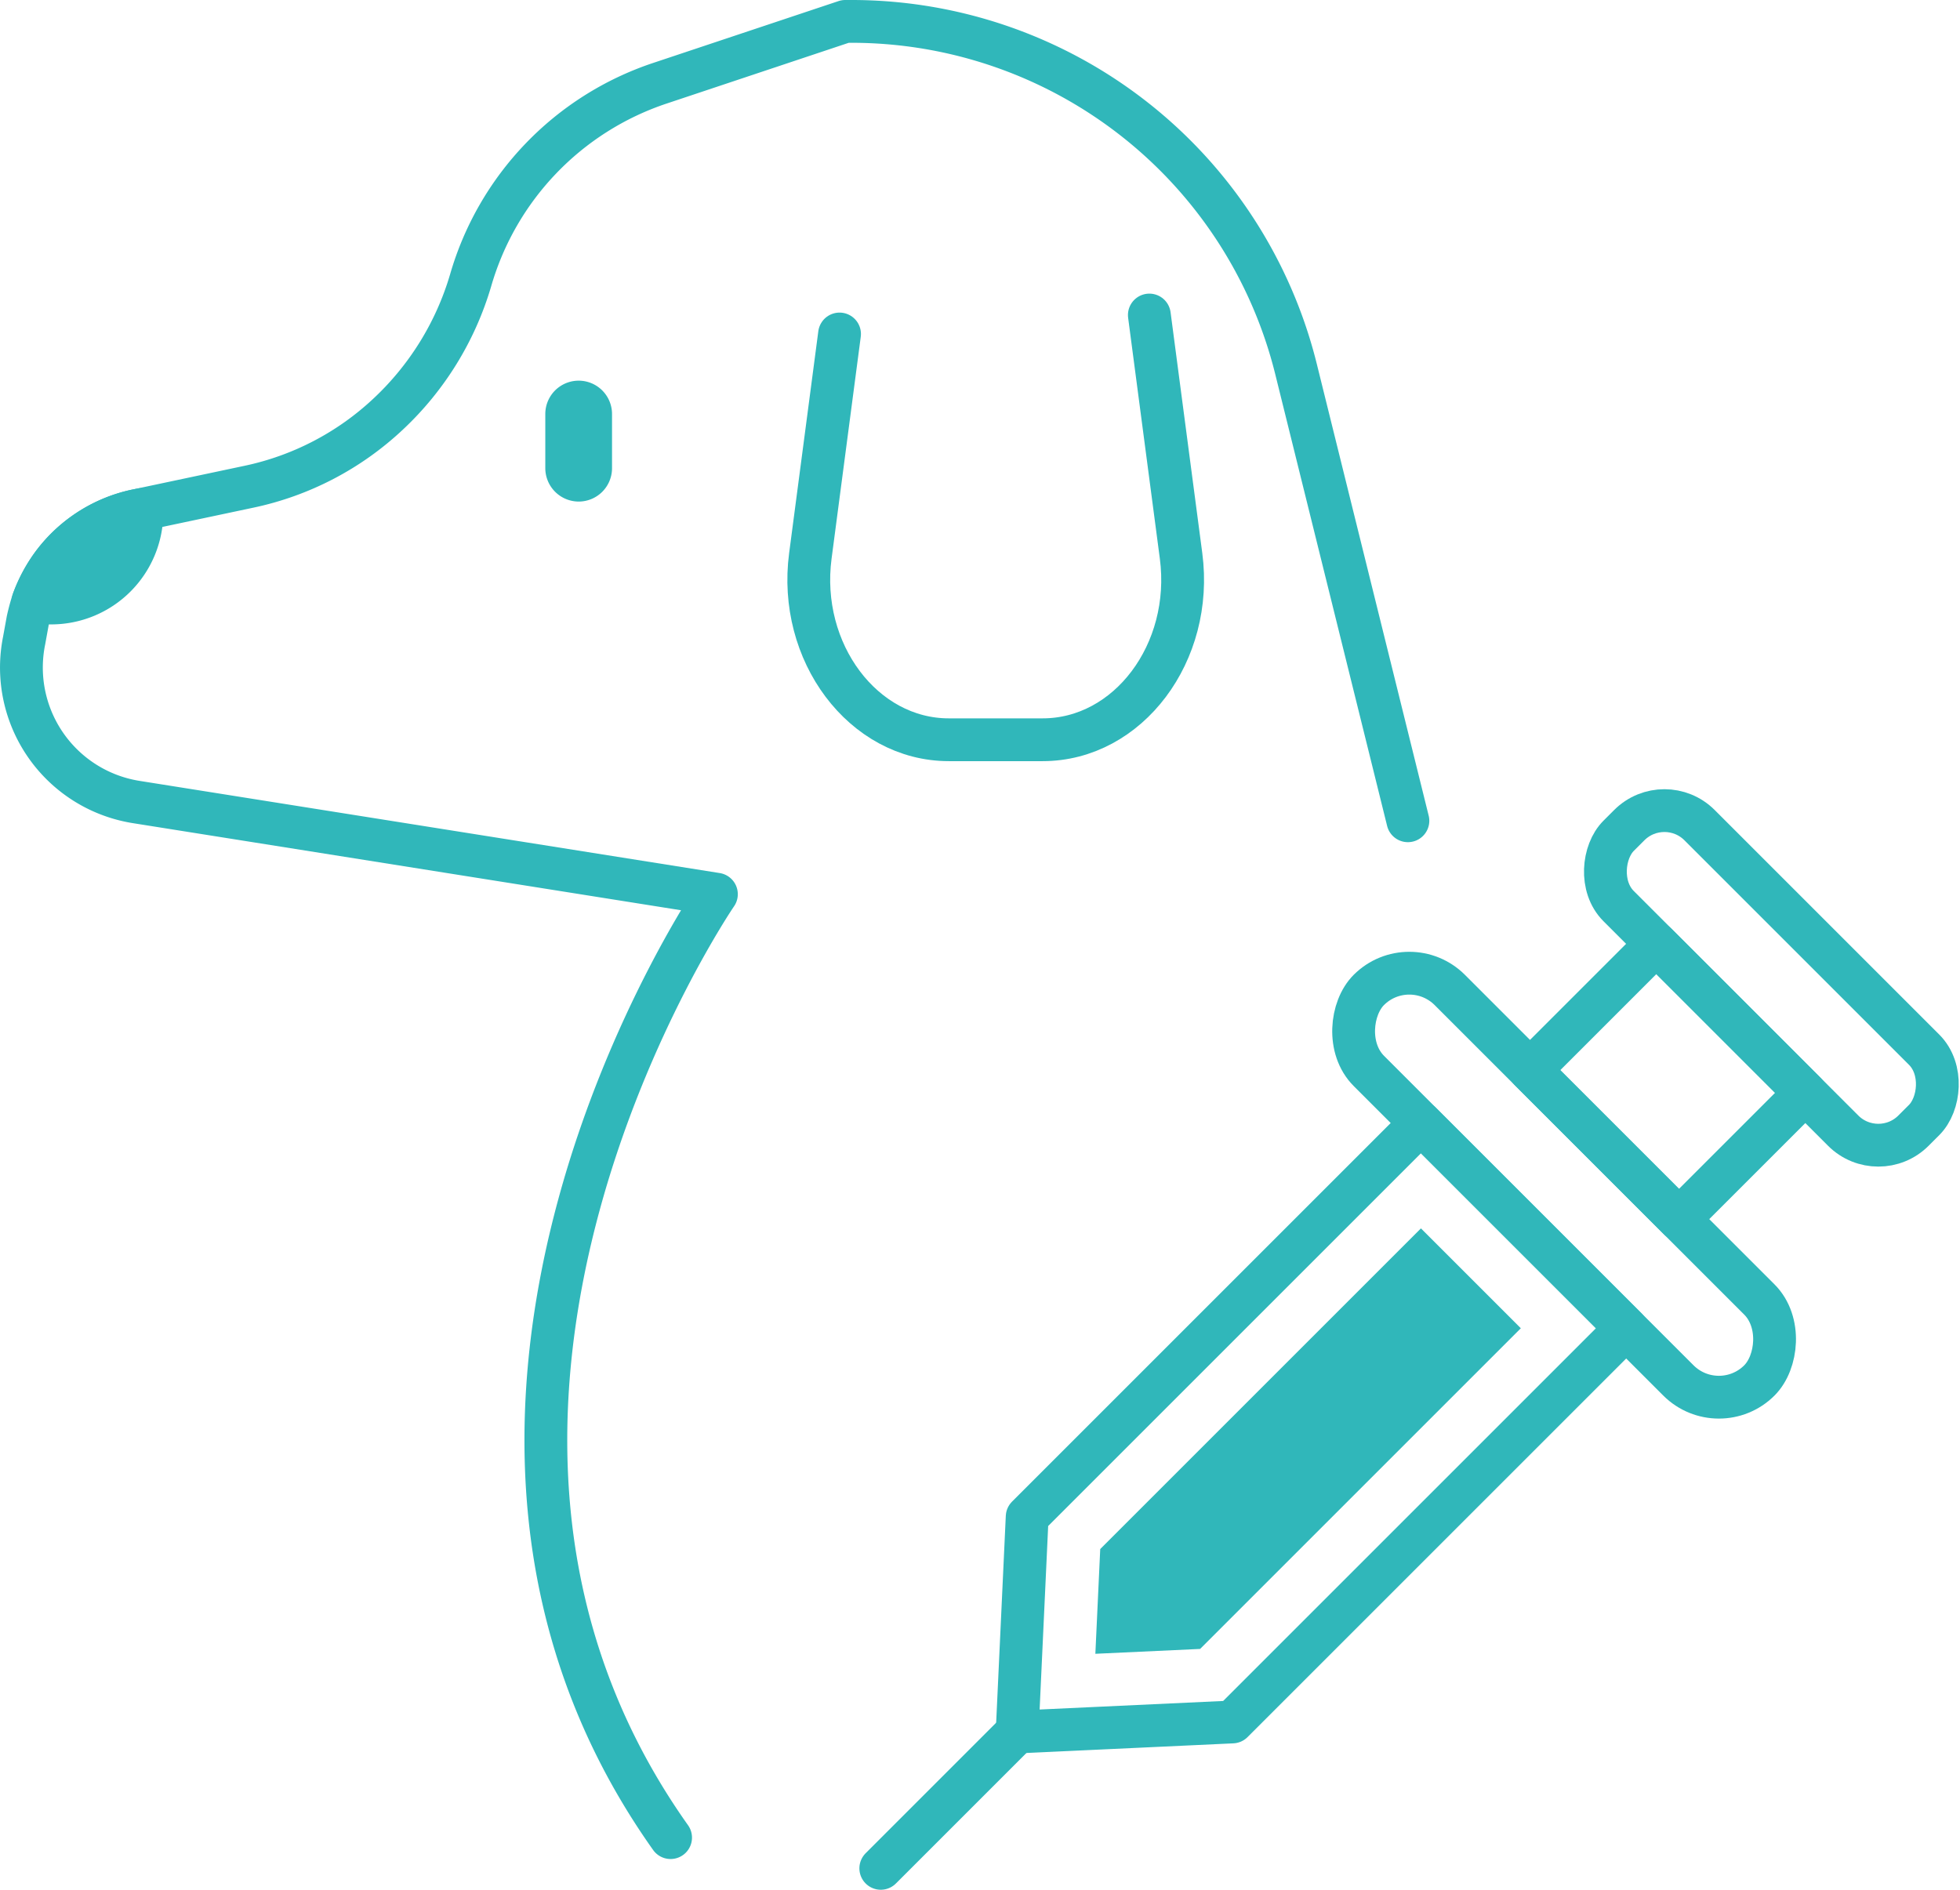
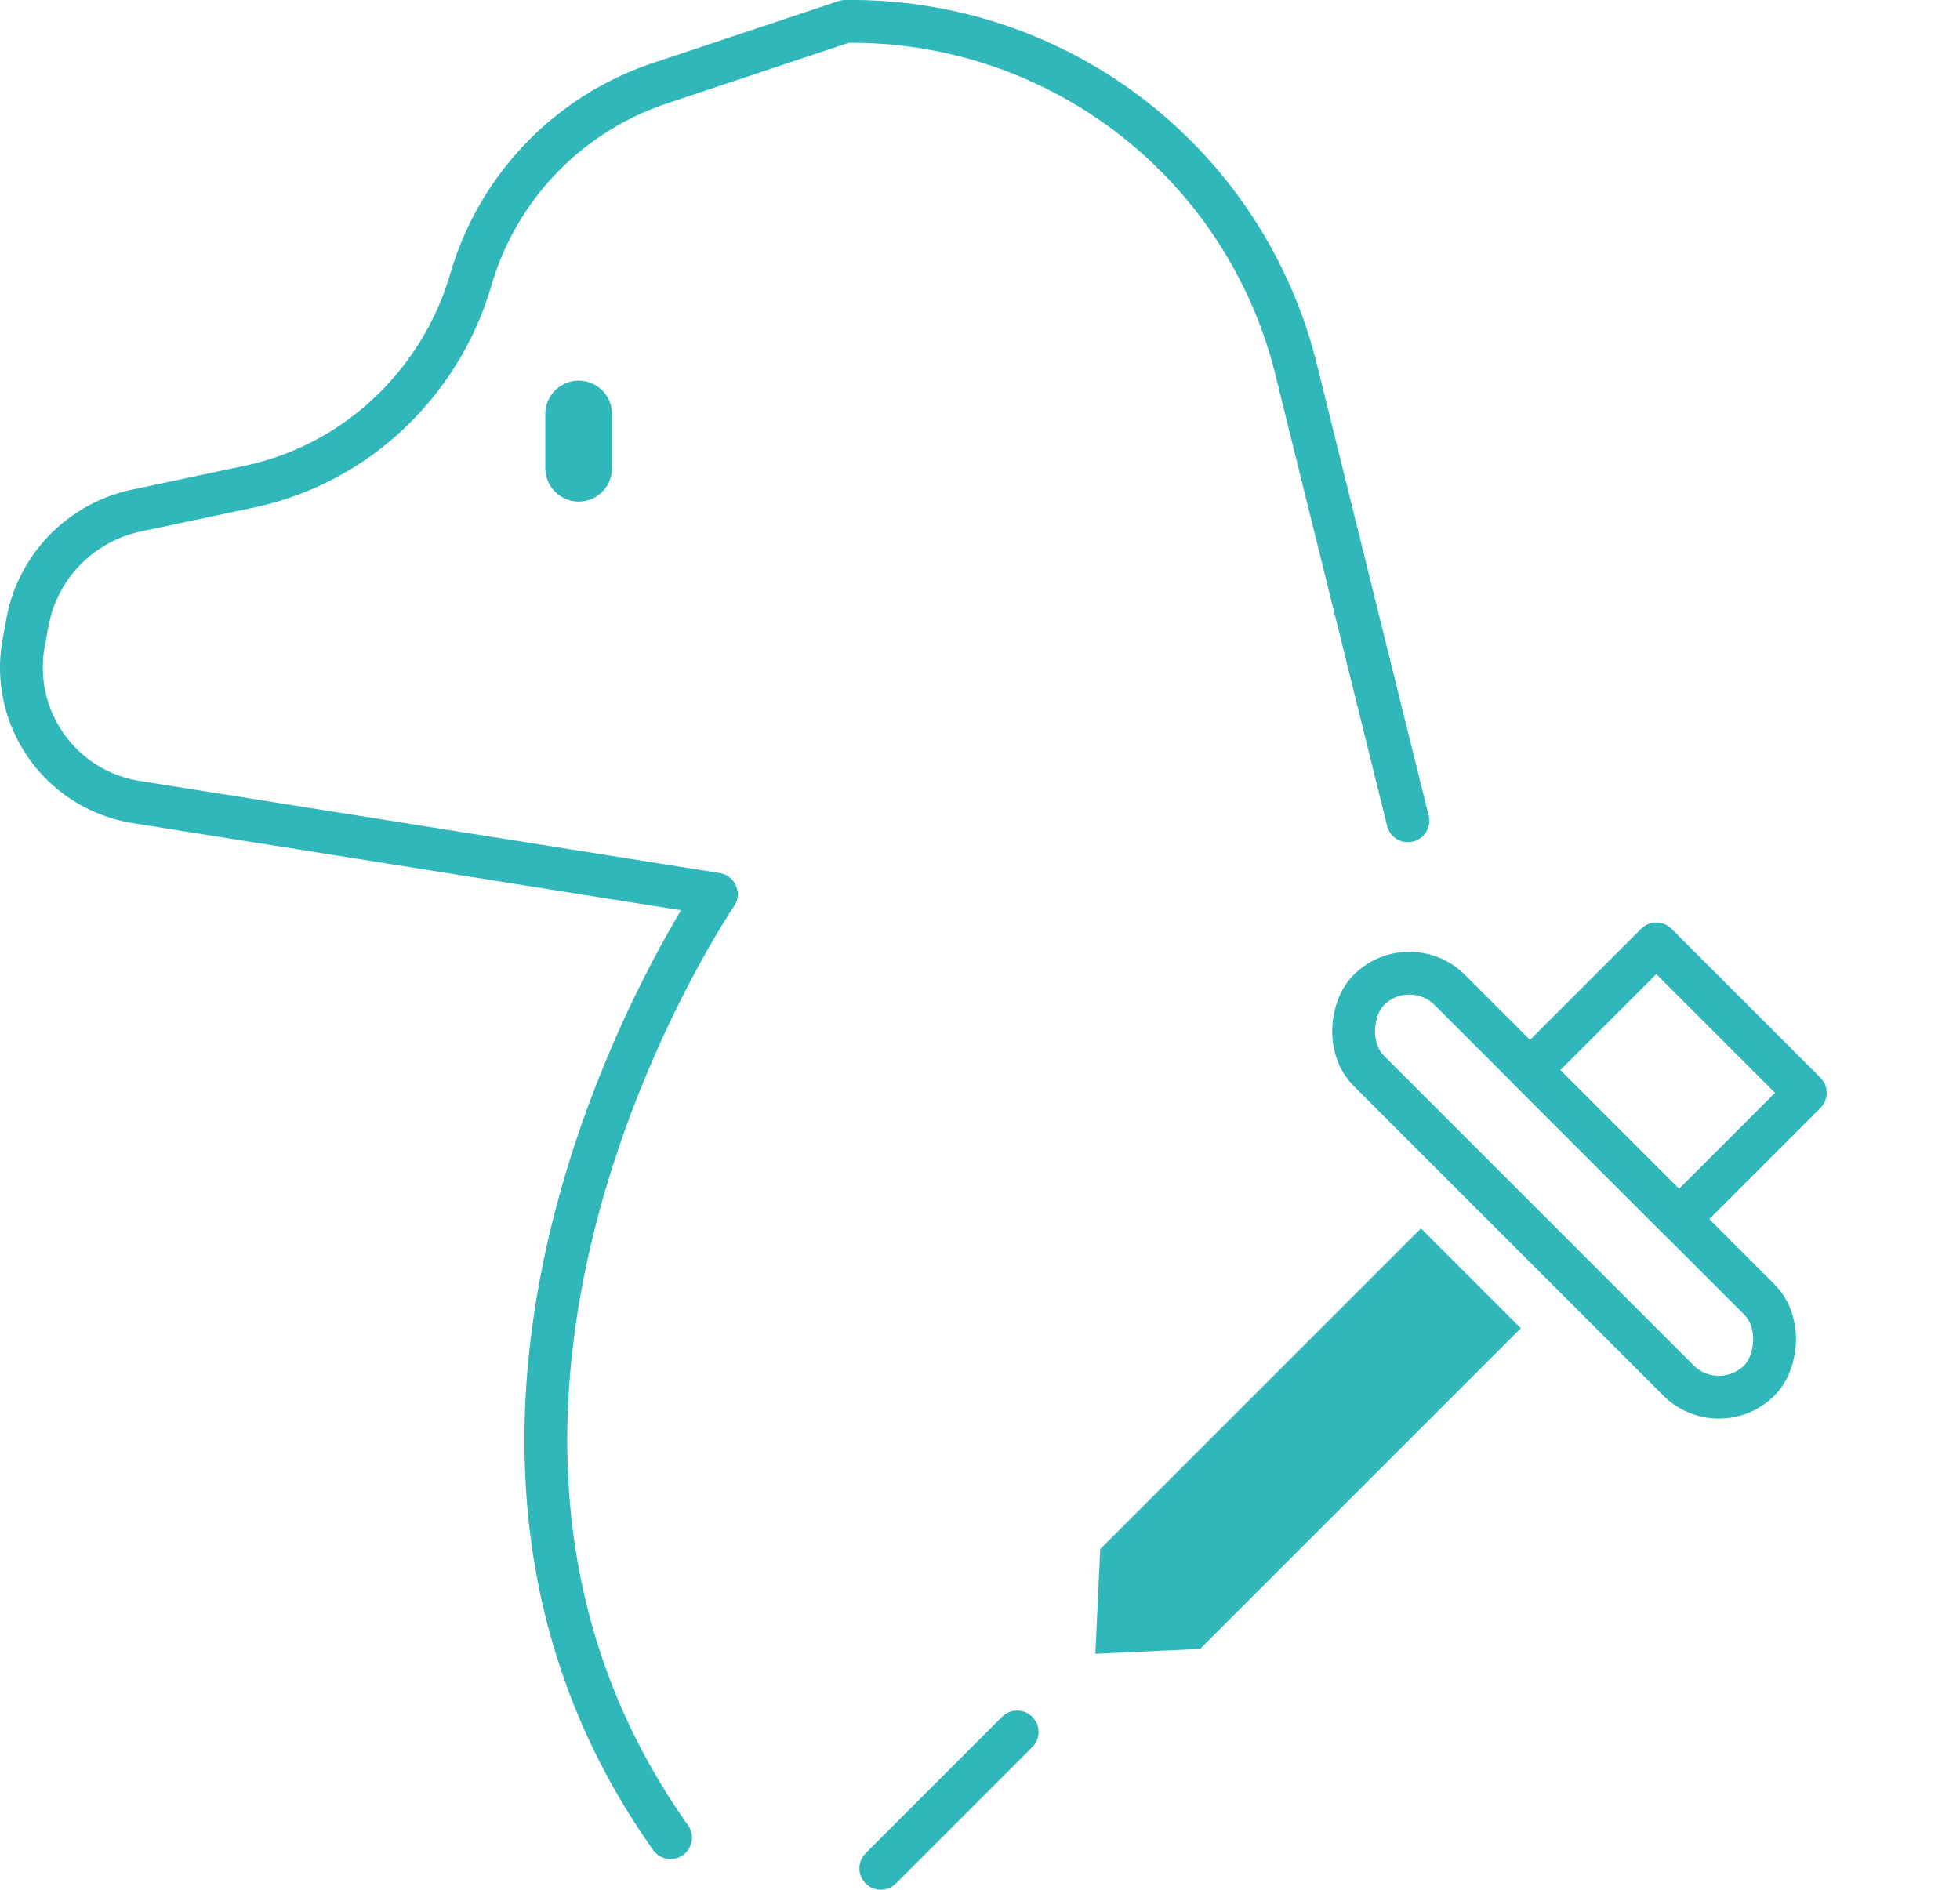
<svg xmlns="http://www.w3.org/2000/svg" viewBox="0 0 201.5 194.3">
  <defs>
    <style>.cls-1{fill:none;}.cls-1,.cls-2,.cls-4{stroke:#30b7ba;stroke-linecap:round;stroke-linejoin:round;stroke-width:4.4px;}.cls-2,.cls-3{fill:#30b7ba;}.cls-4{fill:#fff;}</style>
  </defs>
  <g id="레이어_2" data-name="레이어 2">
    <g id="Layer_1" data-name="Layer 1">
      <path class="cls-1" d="M68.94,188.94c-31.38-44.24,4.71-97,4.71-97L13.93,82.45A14,14,0,0,1,2.48,65.86l.38-2.09c.15-.68.33-1.34.54-2a15.57,15.57,0,0,1,1.91-3.61A14.48,14.48,0,0,1,14,52.5l.57-.12,11-2.33a29.92,29.92,0,0,0,14.32-7.46,30.68,30.68,0,0,0,8.48-13.72A30.19,30.19,0,0,1,67.84,8.56L86.9,2.2h.68a47.08,47.08,0,0,1,45.65,35.71l11.51,46.48" />
-       <path class="cls-2" d="M14.59,52.64A9.33,9.33,0,0,1,5.25,62a8,8,0,0,1-1.85-.19A14.48,14.48,0,0,1,14,52.5l.56-.11A.69.69,0,0,1,14.59,52.64Z" />
      <path class="cls-3" d="M59.49,51.57a3.44,3.44,0,0,1-3.43-3.43V42.57a3.43,3.43,0,0,1,6.86,0v5.57A3.43,3.43,0,0,1,59.49,51.57Z" />
-       <path class="cls-1" d="M118.16,32.39l3.26,24.76c1.31,9.95-5.43,18.91-14.23,18.91H97.54c-8.8,0-15.54-9-14.23-18.91l3-22.81" />
-       <polygon class="cls-1" points="146.08 115.47 167.18 136.57 126.7 177.05 104.57 178.08 105.6 155.95 146.08 115.47" />
      <polygon class="cls-3" points="113.11 159.27 146.08 126.3 156.35 136.57 123.38 169.54 112.61 170.04 113.11 159.27" />
      <line class="cls-4" x1="104.57" y1="178.08" x2="90.55" y2="192.1" />
      <rect class="cls-1" x="132.4" y="115.97" width="56.78" height="11.77" rx="5.89" transform="translate(188.33 321.72) rotate(-135)" />
-       <rect class="cls-1" x="160.67" y="94.66" width="42.87" height="11.77" rx="5.11" transform="translate(239.78 300.41) rotate(-135)" />
      <rect class="cls-1" x="160.62" y="102.02" width="21.66" height="18.36" transform="translate(214.05 311.06) rotate(-135)" />
    </g>
  </g>
</svg>